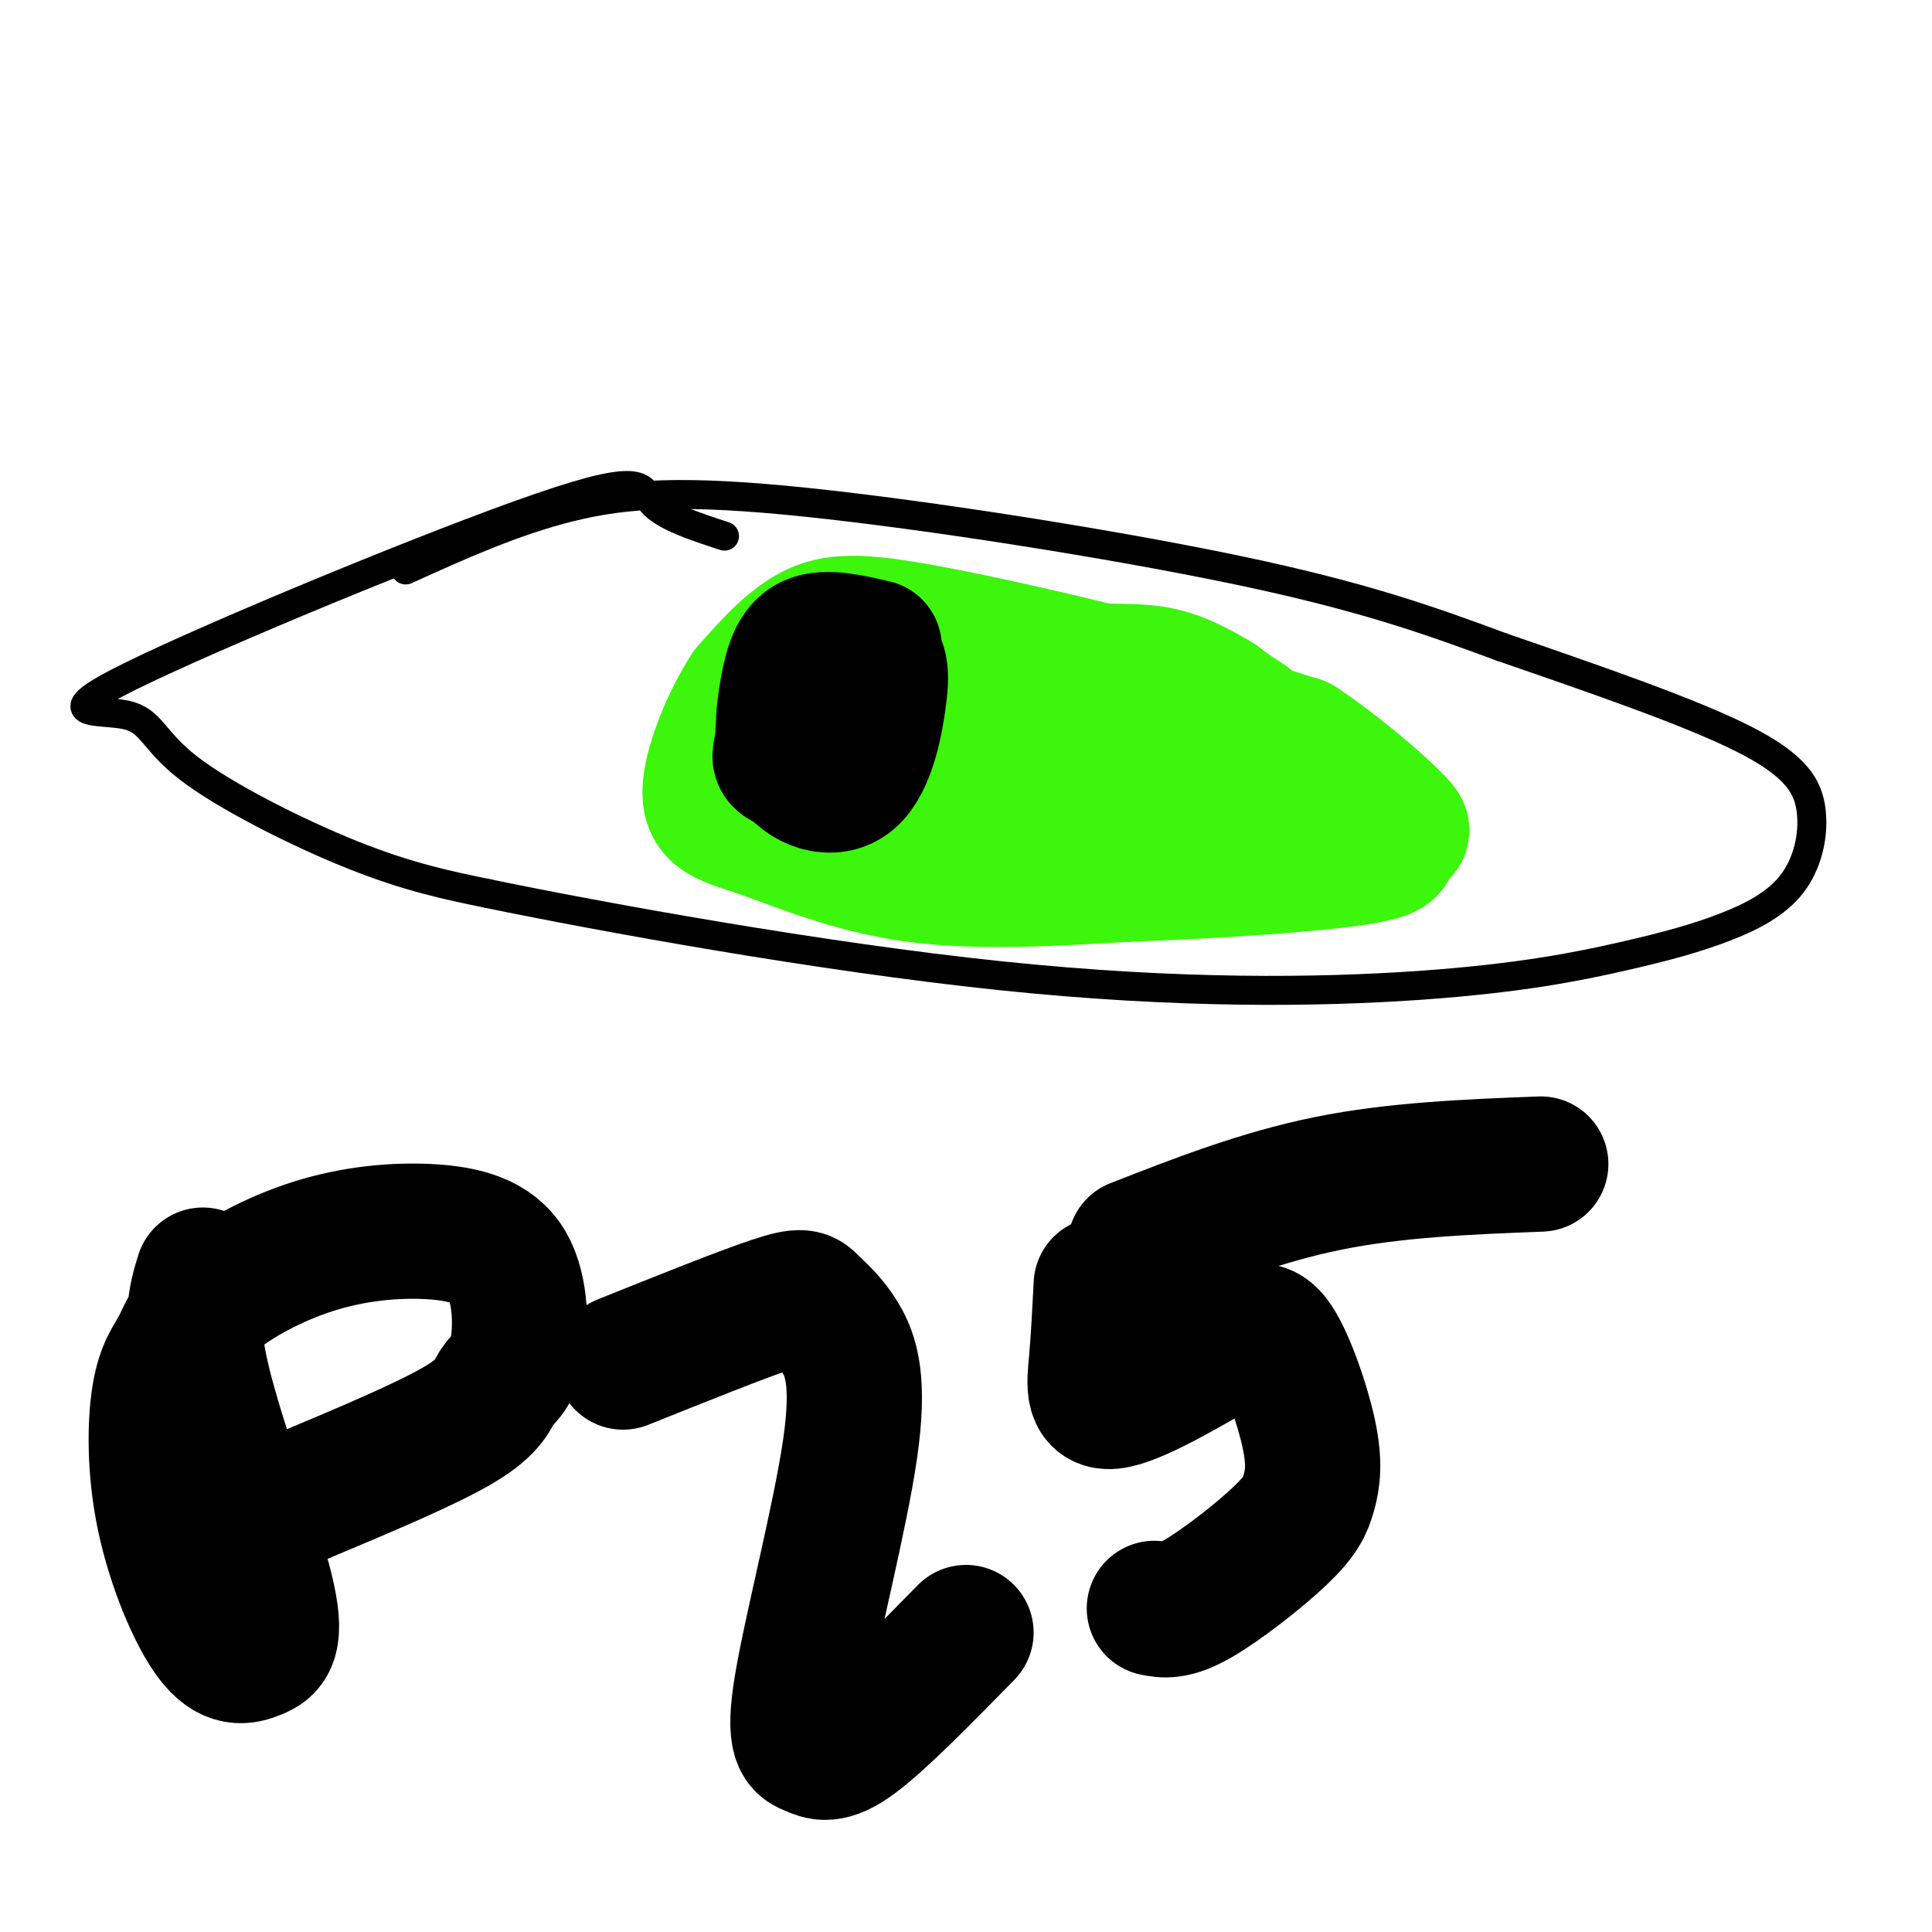
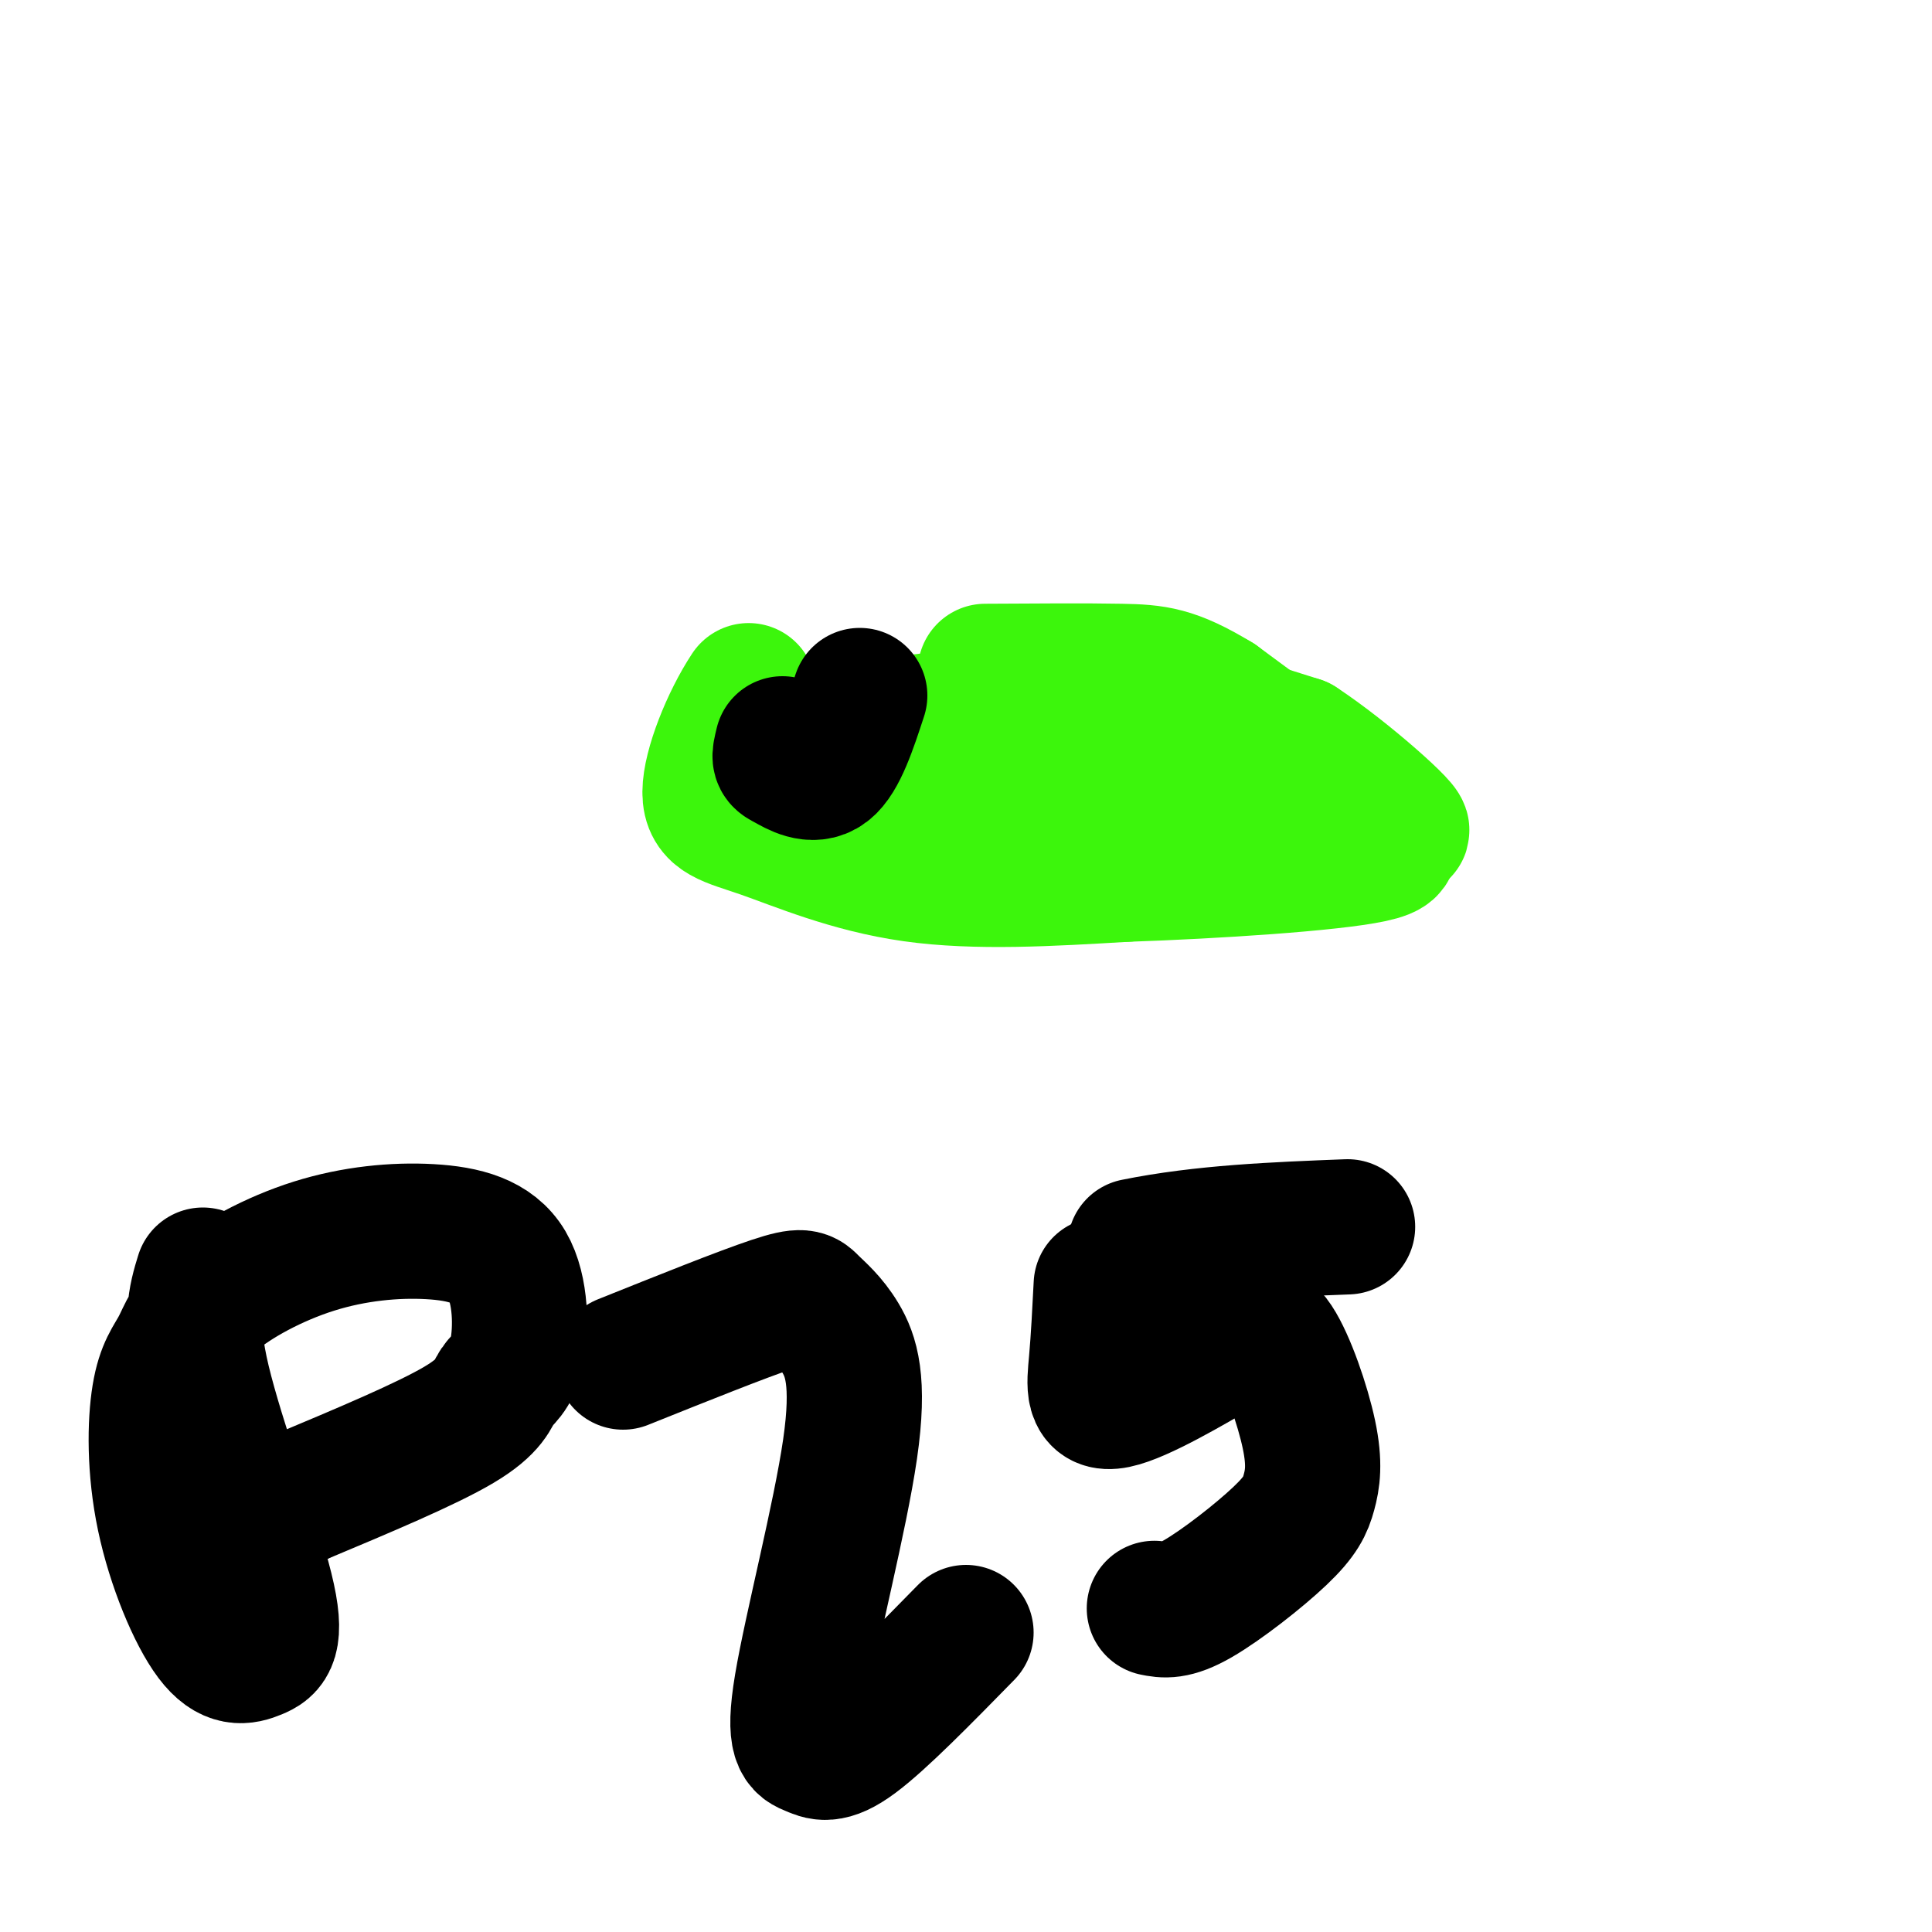
<svg xmlns="http://www.w3.org/2000/svg" viewBox="0 0 400 400" version="1.1">
  <g fill="none" stroke="#000000" stroke-width="6" stroke-linecap="round" stroke-linejoin="round">
-     <path d="M150,111c-6.294,-2.060 -12.588,-4.120 -15,-7c-2.412,-2.880 -0.941,-6.578 -23,1c-22.059,7.578 -67.648,26.434 -85,35c-17.352,8.566 -6.465,6.842 -1,8c5.465,1.158 5.510,5.196 13,11c7.490,5.804 22.426,13.372 34,18c11.574,4.628 19.787,6.314 28,8" />
-     <path d="M101,185c23.667,4.889 68.833,13.110 106,17c37.167,3.890 66.335,3.449 87,2c20.665,-1.449 32.829,-3.907 42,-6c9.171,-2.093 15.350,-3.820 21,-6c5.650,-2.180 10.772,-4.811 14,-9c3.228,-4.189 4.561,-9.935 4,-15c-0.561,-5.065 -3.018,-9.447 -14,-15c-10.982,-5.553 -30.491,-12.276 -50,-19" />
-     <path d="M311,134c-15.470,-5.740 -29.147,-10.590 -55,-16c-25.853,-5.410 -63.884,-11.380 -89,-14c-25.116,-2.620 -37.319,-1.892 -49,1c-11.681,2.892 -22.841,7.946 -34,13" />
-   </g>
+     </g>
  <g fill="none" stroke="#3CF60C" stroke-width="28" stroke-linecap="round" stroke-linejoin="round">
-     <path d="M260,151c-2.054,-2.095 -4.107,-4.190 -17,-8c-12.893,-3.810 -36.625,-9.333 -51,-12c-14.375,-2.667 -19.393,-2.476 -24,0c-4.607,2.476 -8.804,7.238 -13,12" />
    <path d="M155,143c-4.136,6.271 -7.974,15.949 -8,21c-0.026,5.051 3.762,5.475 11,8c7.238,2.525 17.925,7.150 31,9c13.075,1.850 28.537,0.925 44,0" />
    <path d="M233,181c18.453,-0.625 42.585,-2.188 51,-4c8.415,-1.812 1.112,-3.872 -7,-7c-8.112,-3.128 -17.032,-7.322 -30,-10c-12.968,-2.678 -29.984,-3.839 -47,-5" />
    <path d="M200,155c-20.391,-0.522 -47.868,0.675 -42,-1c5.868,-1.675 45.080,-6.220 65,-8c19.920,-1.780 20.549,-0.794 25,1c4.451,1.794 12.726,4.397 21,7" />
    <path d="M269,154c9.622,6.289 23.178,18.511 21,18c-2.178,-0.511 -20.089,-13.756 -38,-27" />
    <path d="M252,145c-9.111,-5.533 -12.889,-5.867 -20,-6c-7.111,-0.133 -17.556,-0.067 -28,0" />
  </g>
  <g fill="none" stroke="#000000" stroke-width="28" stroke-linecap="round" stroke-linejoin="round">
-     <path d="M181,134c-4.982,-1.156 -9.965,-2.313 -13,-1c-3.035,1.313 -4.123,5.095 -5,10c-0.877,4.905 -1.544,10.935 1,15c2.544,4.065 8.301,6.167 12,3c3.699,-3.167 5.342,-11.601 6,-17c0.658,-5.399 0.331,-7.761 -3,-9c-3.331,-1.239 -9.666,-1.354 -13,2c-3.334,3.354 -3.667,10.177 -4,17" />
    <path d="M162,154c-0.786,3.298 -0.750,3.042 1,4c1.750,0.958 5.214,3.131 8,1c2.786,-2.131 4.893,-8.565 7,-15" />
    <path d="M42,264c-1.480,4.806 -2.961,9.613 0,22c2.961,12.387 10.363,32.356 13,43c2.637,10.644 0.509,11.965 -2,13c-2.509,1.035 -5.397,1.784 -9,-3c-3.603,-4.784 -7.919,-15.102 -10,-25c-2.081,-9.898 -1.927,-19.377 -1,-25c0.927,-5.623 2.627,-7.392 4,-10c1.373,-2.608 2.420,-6.056 7,-10c4.580,-3.944 12.692,-8.385 21,-11c8.308,-2.615 16.813,-3.404 24,-3c7.187,0.404 13.056,2.000 16,7c2.944,5.000 2.964,13.402 2,18c-0.964,4.598 -2.914,5.392 -4,7c-1.086,1.608 -1.310,4.031 -8,8c-6.690,3.969 -19.845,9.485 -33,15" />
    <path d="M62,310c-6.333,2.833 -5.667,2.417 -5,2" />
    <path d="M129,282c12.340,-4.947 24.679,-9.894 31,-12c6.321,-2.106 6.622,-1.372 8,0c1.378,1.372 3.832,3.382 6,7c2.168,3.618 4.051,8.845 2,23c-2.051,14.155 -8.034,37.237 -10,49c-1.966,11.763 0.086,12.205 2,13c1.914,0.795 3.690,1.941 9,-2c5.310,-3.941 14.155,-12.971 23,-22" />
    <path d="M228,266c-0.283,5.566 -0.565,11.132 -1,16c-0.435,4.868 -1.022,9.038 4,8c5.022,-1.038 15.653,-7.283 22,-11c6.347,-3.717 8.408,-4.904 11,-1c2.592,3.904 5.714,12.900 7,19c1.286,6.100 0.736,9.305 0,12c-0.736,2.695 -1.660,4.879 -6,9c-4.340,4.121 -12.097,10.177 -17,13c-4.903,2.823 -6.951,2.411 -9,2" />
-     <path d="M235,258c13.000,-5.083 26.000,-10.167 40,-13c14.000,-2.833 29.000,-3.417 44,-4" />
+     <path d="M235,258c14.000,-2.833 29.000,-3.417 44,-4" />
  </g>
</svg>